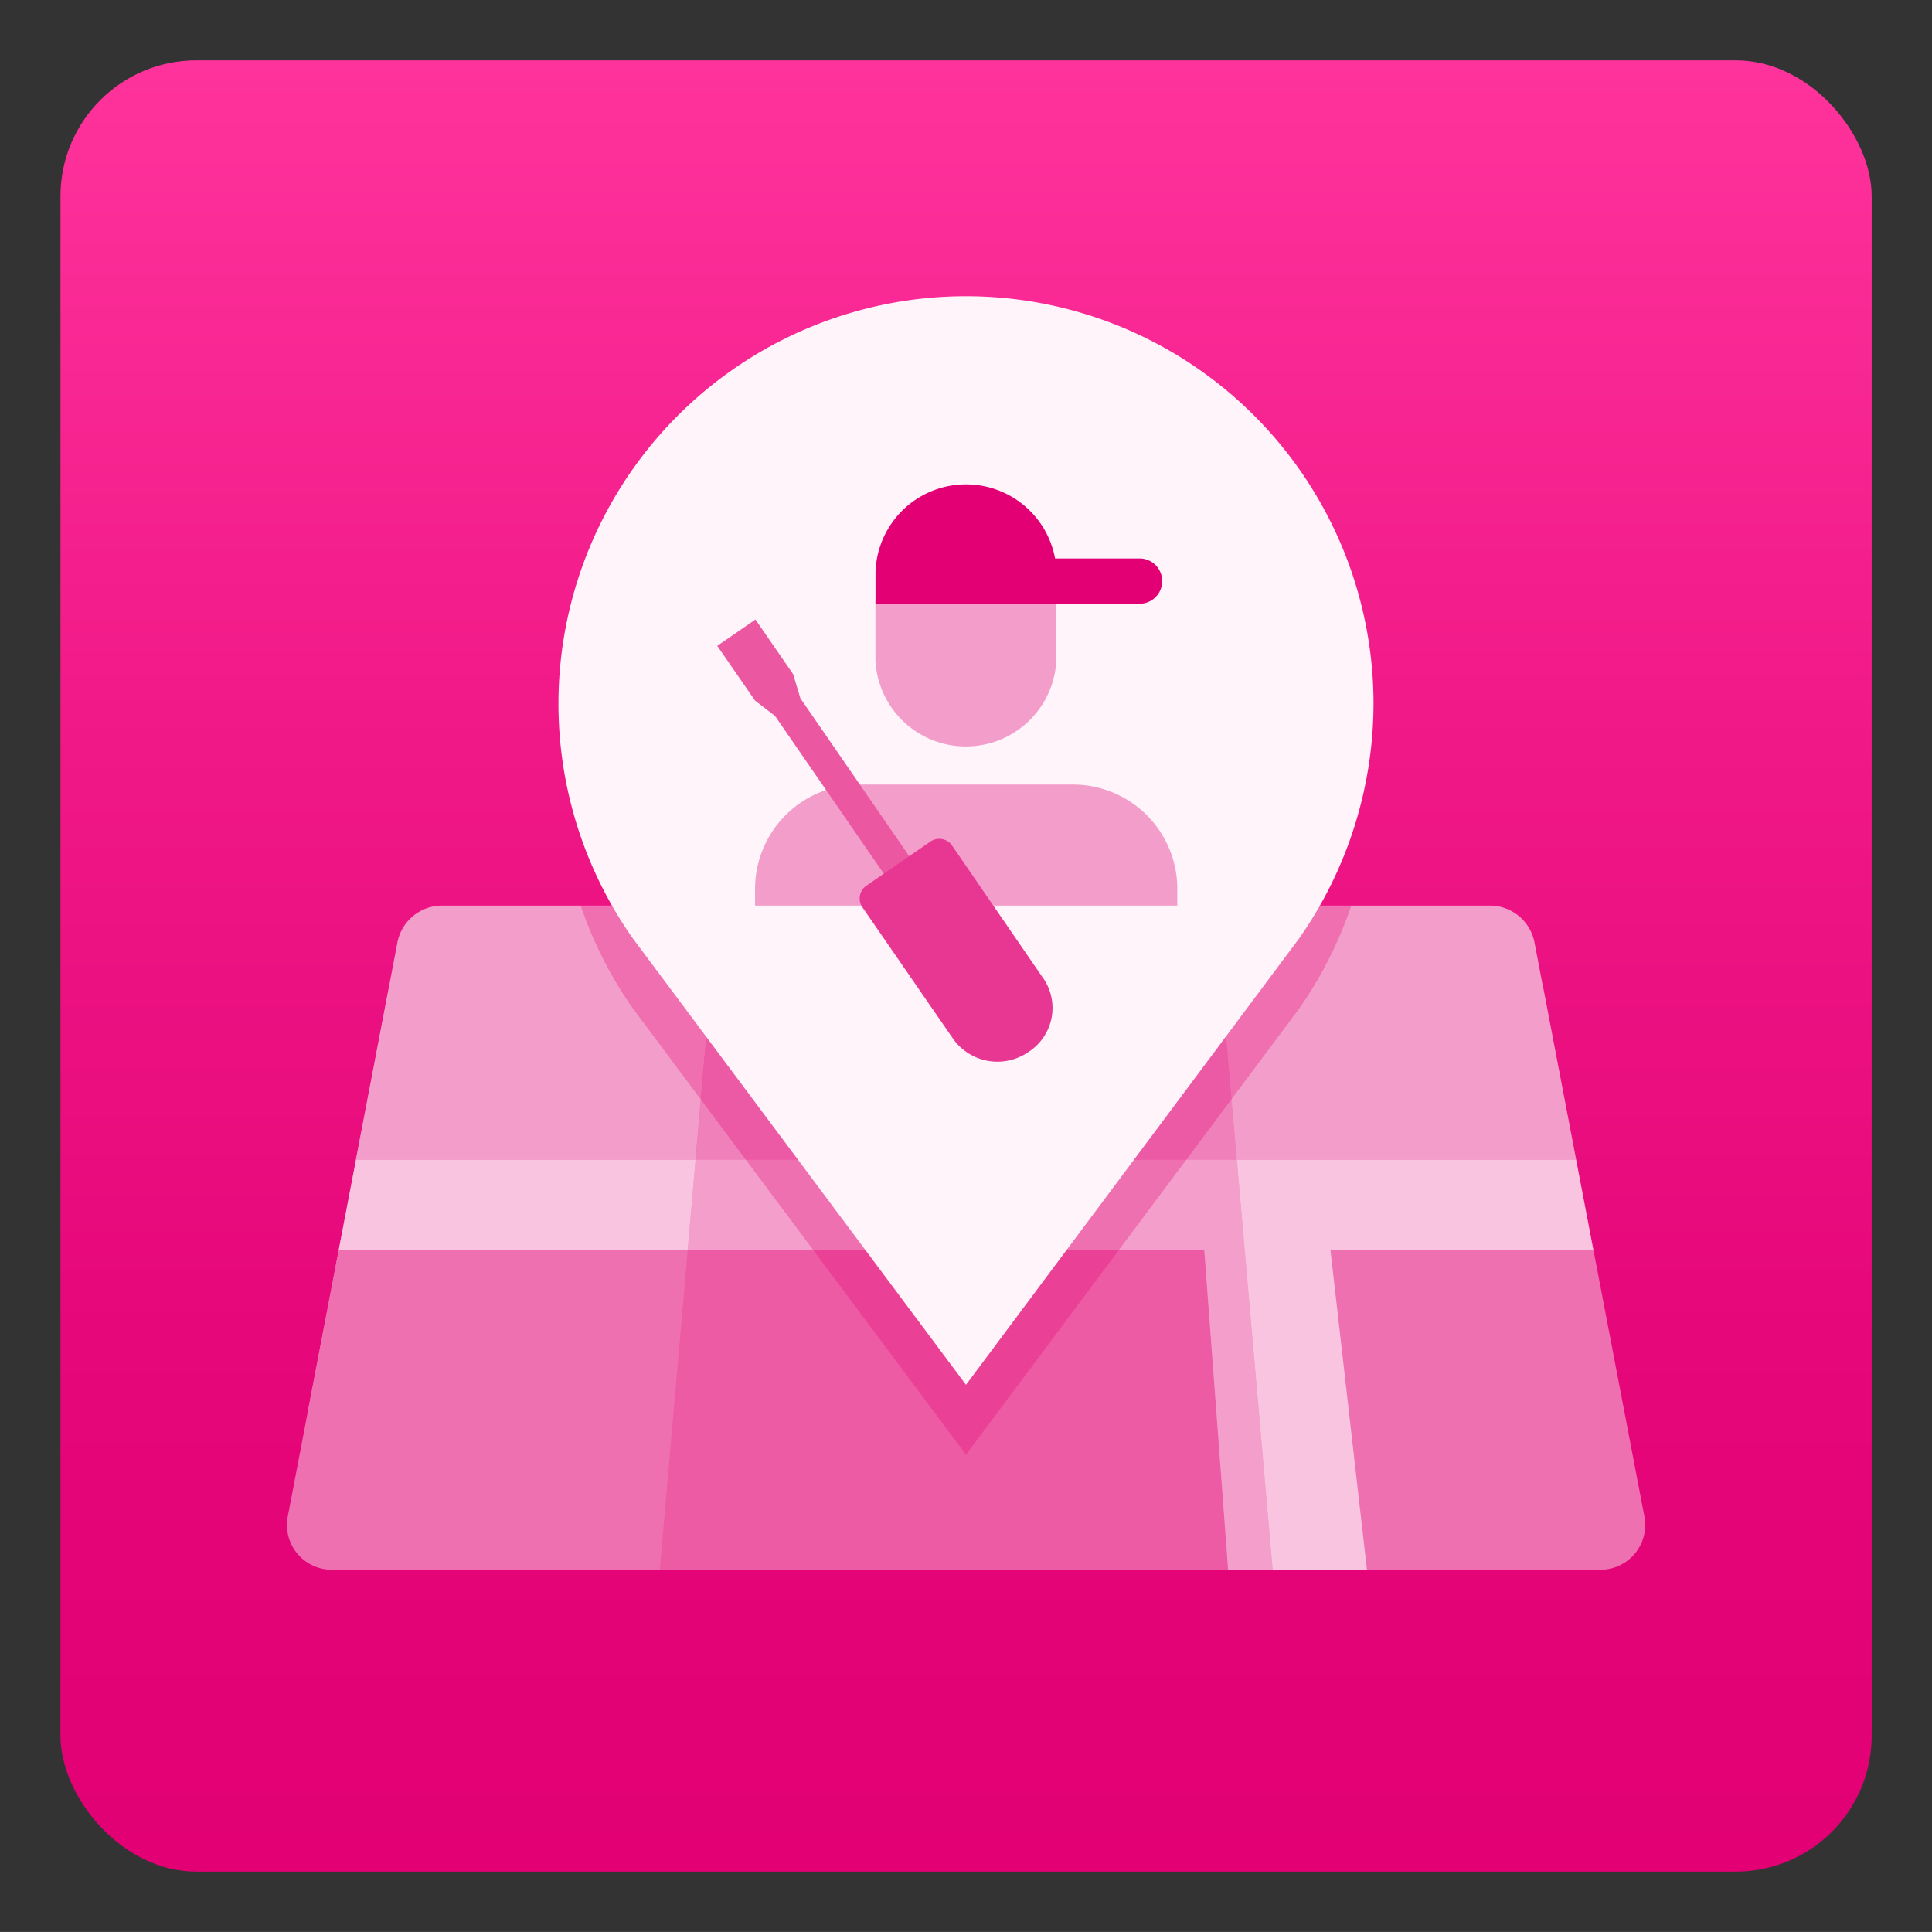
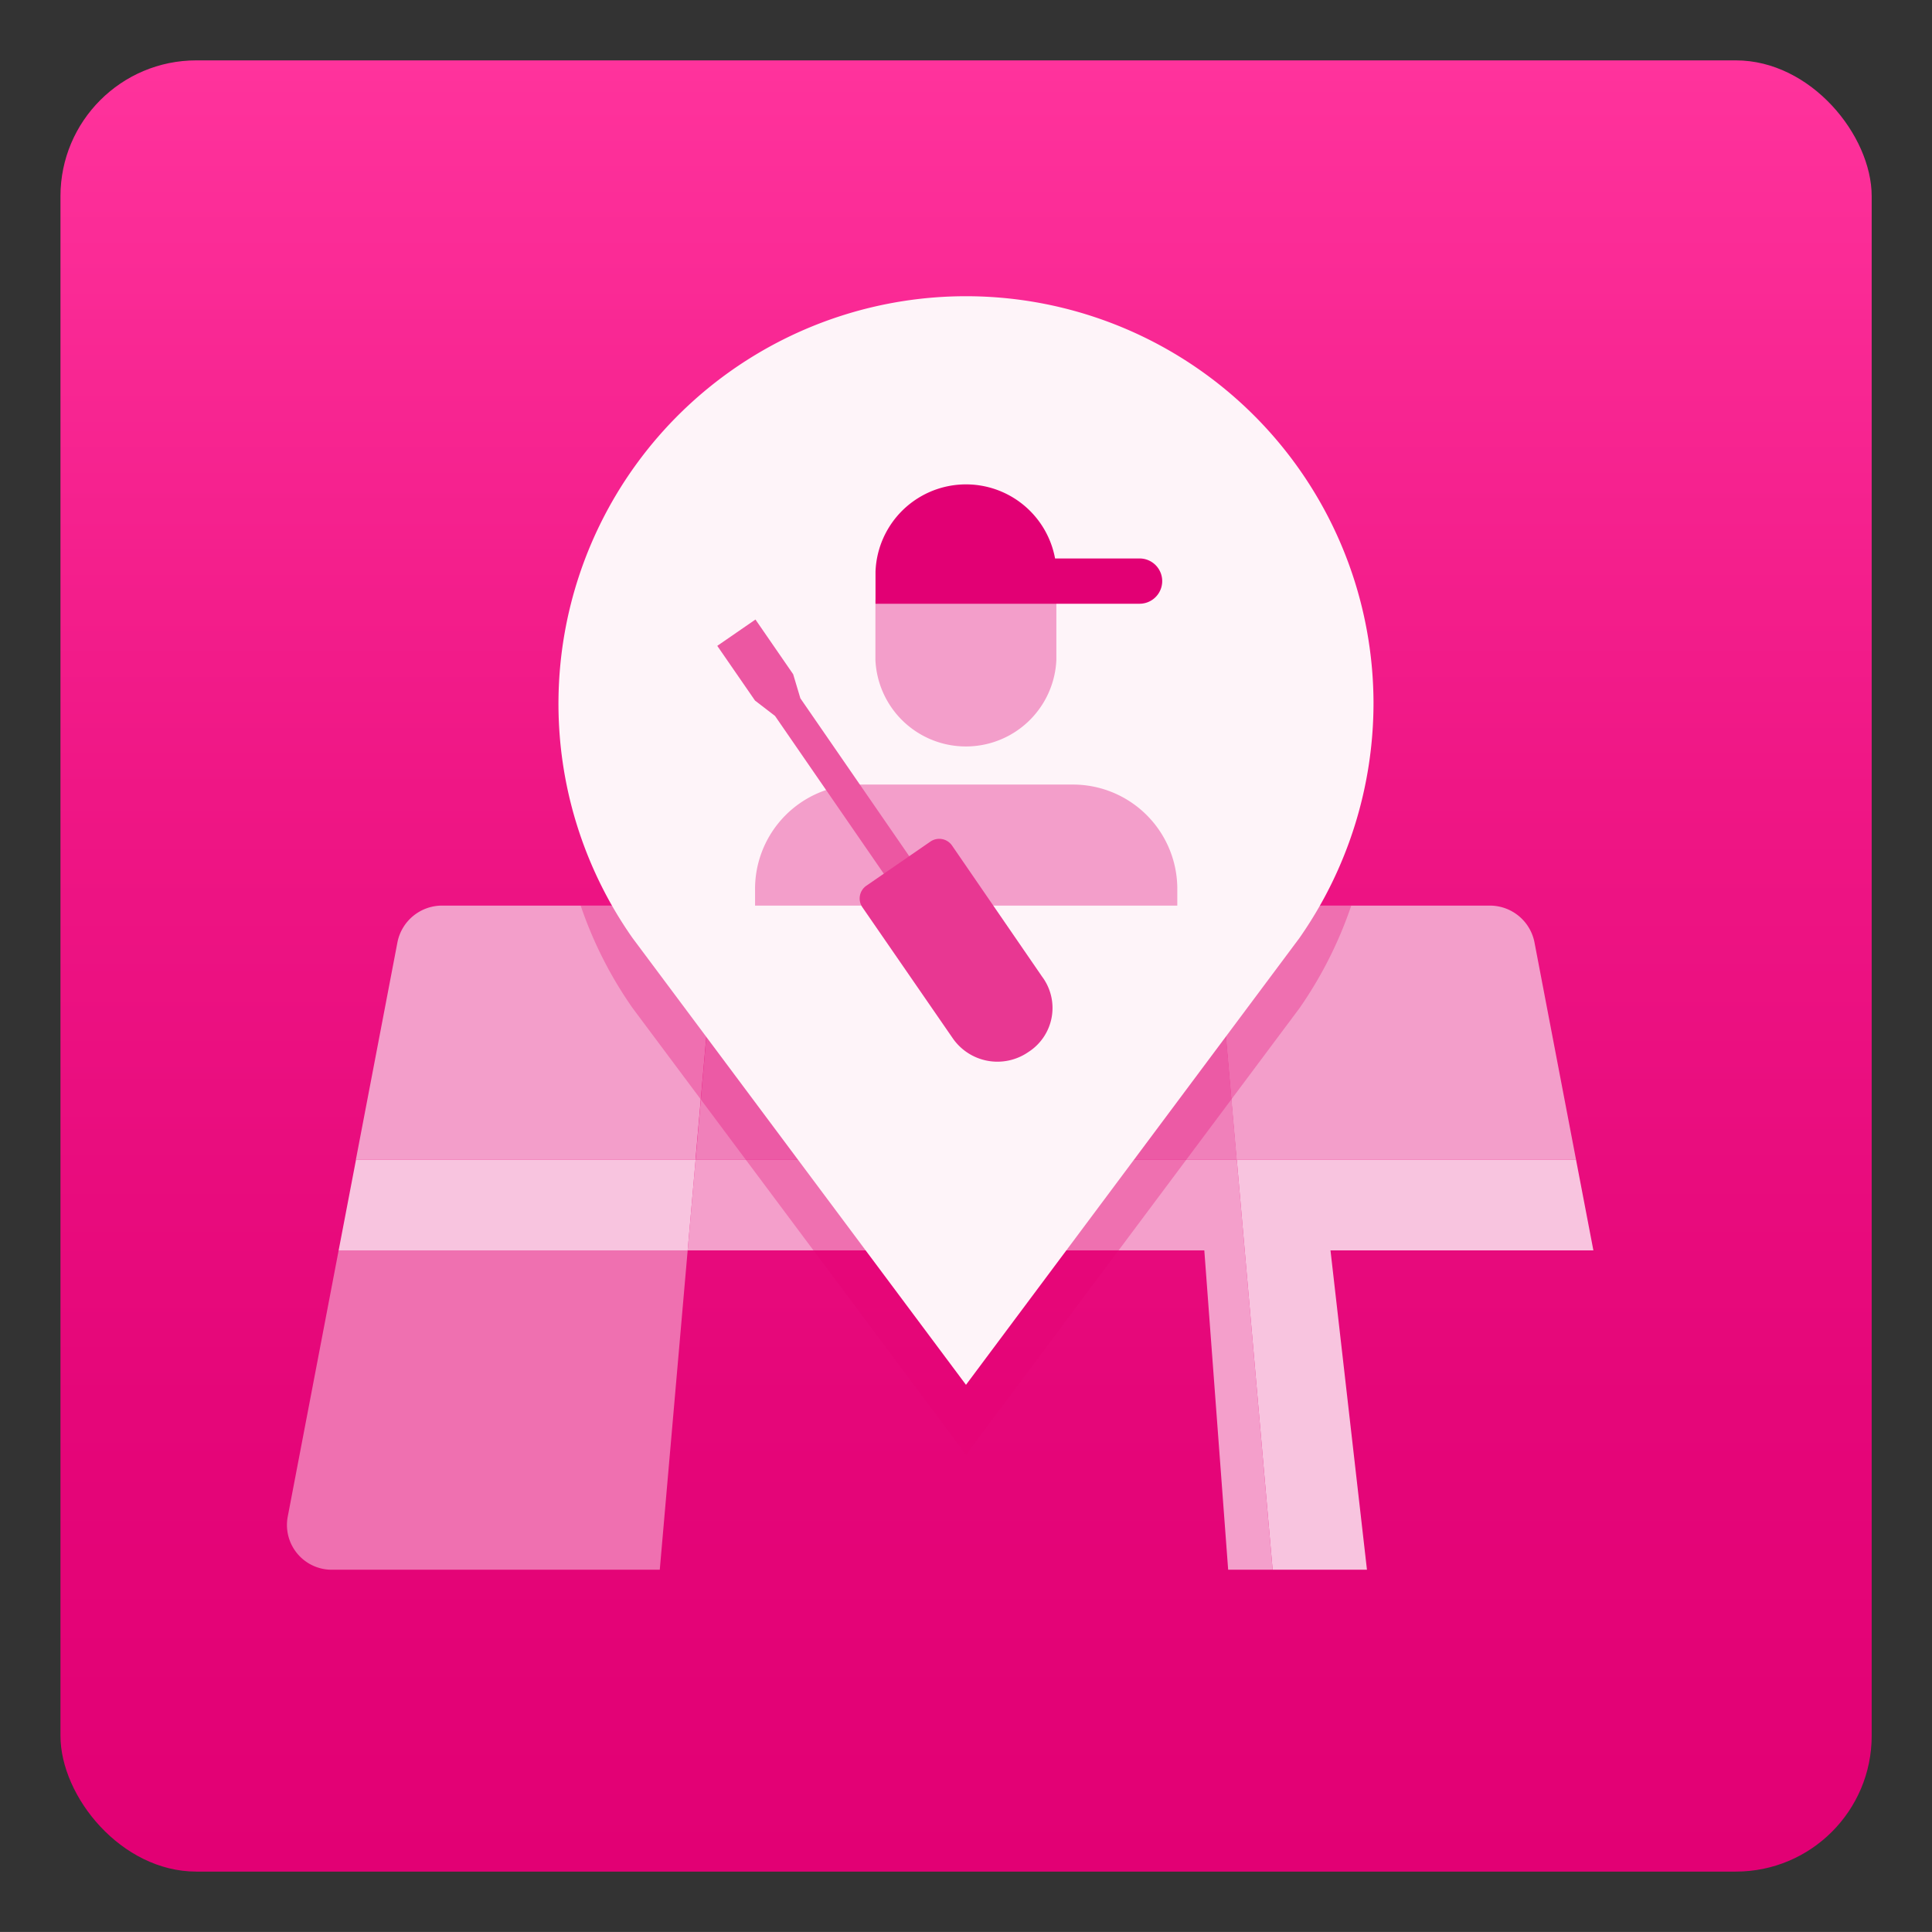
<svg xmlns="http://www.w3.org/2000/svg" width="64.001" height="64" viewBox="0 0 64.001 64">
  <rect x="0" y="0" width="64.001" height="64" fill="#333333" stroke="none" />
  <defs>
    <linearGradient id="a" data-name="Unbenannter Verlauf 69" x1="32.003" y1="62" x2="32.003" y2="2" gradientUnits="userSpaceOnUse">
      <stop offset="0" stop-color="#e20074" />
      <stop offset="0.258" stop-color="#e50679" />
      <stop offset="0.596" stop-color="#ef1685" />
      <stop offset="0.977" stop-color="#fe319b" />
      <stop offset="1" stop-color="#ff339c" />
    </linearGradient>
  </defs>
  <title>mein-telekom-techniker</title>
  <rect width="64.001" height="64" fill="none" />
  <rect x="2.003" y="2" width="60" height="60" rx="4.5" ry="4.5" fill="url(#a)" />
  <g>
-     <path d="M12.2,52H52.98a1.483,1.483,0,0,0,1.5-1.733l-3.366-17.6H12.893L10.207,46.711Z" fill="#ef70b0" />
    <path d="M11.218,41.422,9.527,50.267A1.483,1.483,0,0,0,11.022,52H21.856l.924-10.578Z" fill="#ef70b0" />
    <path d="M50.829,31.2a1.507,1.507,0,0,0-1.5-1.2h-9.1l.735,8.418H52.209Z" fill="#f39eca" />
    <path d="M23.778,30H14.669a1.507,1.507,0,0,0-1.5,1.2l-1.38,7.217h11.25Z" fill="#f39eca" />
-     <polygon points="22.78 41.422 21.856 52 40.685 52 39.895 41.422 22.78 41.422" fill="#ed5ba5" />
    <polygon points="23.778 30 23.043 38.418 40.971 38.418 40.236 30 23.778 30" fill="#f080ba" />
    <polygon points="41.234 41.422 40.971 38.418 23.043 38.418 22.78 41.422 39.895 41.422 40.685 52 42.158 52 41.234 41.422" fill="#f49fcb" />
    <polygon points="23.043 38.418 11.793 38.418 11.218 41.422 22.78 41.422 23.043 38.418" fill="#f8c4df" />
    <polygon points="45.283 52 44.075 41.422 52.784 41.422 52.209 38.418 40.971 38.418 42.158 52 45.283 52" fill="#f8c4df" />
    <path d="M19.236,30a13.442,13.442,0,0,0,1.72,3.394L32,48.19,43.046,33.4A13.569,13.569,0,0,0,44.763,30Z" fill="#e20074" opacity="0.3" />
    <path d="M45.5,23.263a13.5,13.5,0,1,0-24.546,7.811h0L32,45.875l11.045-14.8h0A13.593,13.593,0,0,0,45.5,23.263Z" fill="#fef4f9" />
    <path d="M39,29.507V30H25.013v-.488A3.458,3.458,0,0,1,28.46,25.99h7.095A3.458,3.458,0,0,1,39,29.507ZM29,21.862a3,3,0,0,0,5.994,0V19.874H29Z" fill="#f39eca" />
    <path d="M37.751,18.5h-2.8a3,3,0,0,0-5.948.44V20h8.747a.75.75,0,0,0,0-1.5Z" fill="#e20074" />
    <polygon points="30.23 28.522 26.514 23.133 26.275 22.335 25.026 20.523 23.761 21.395 25.011 23.207 25.671 23.715 25.672 23.714 29.387 29.103 30.23 28.522" fill="#ec57a2" />
    <path d="M31.537,28.009a.515.515,0,0,0-.714-.131h0L28.7,29.341a.515.515,0,0,0-.132.714l2.993,4.339a1.8,1.8,0,0,0,2.5.46,1.732,1.732,0,0,0,.461-2.5l0,0Z" fill="#e83792" />
  </g>
</svg>